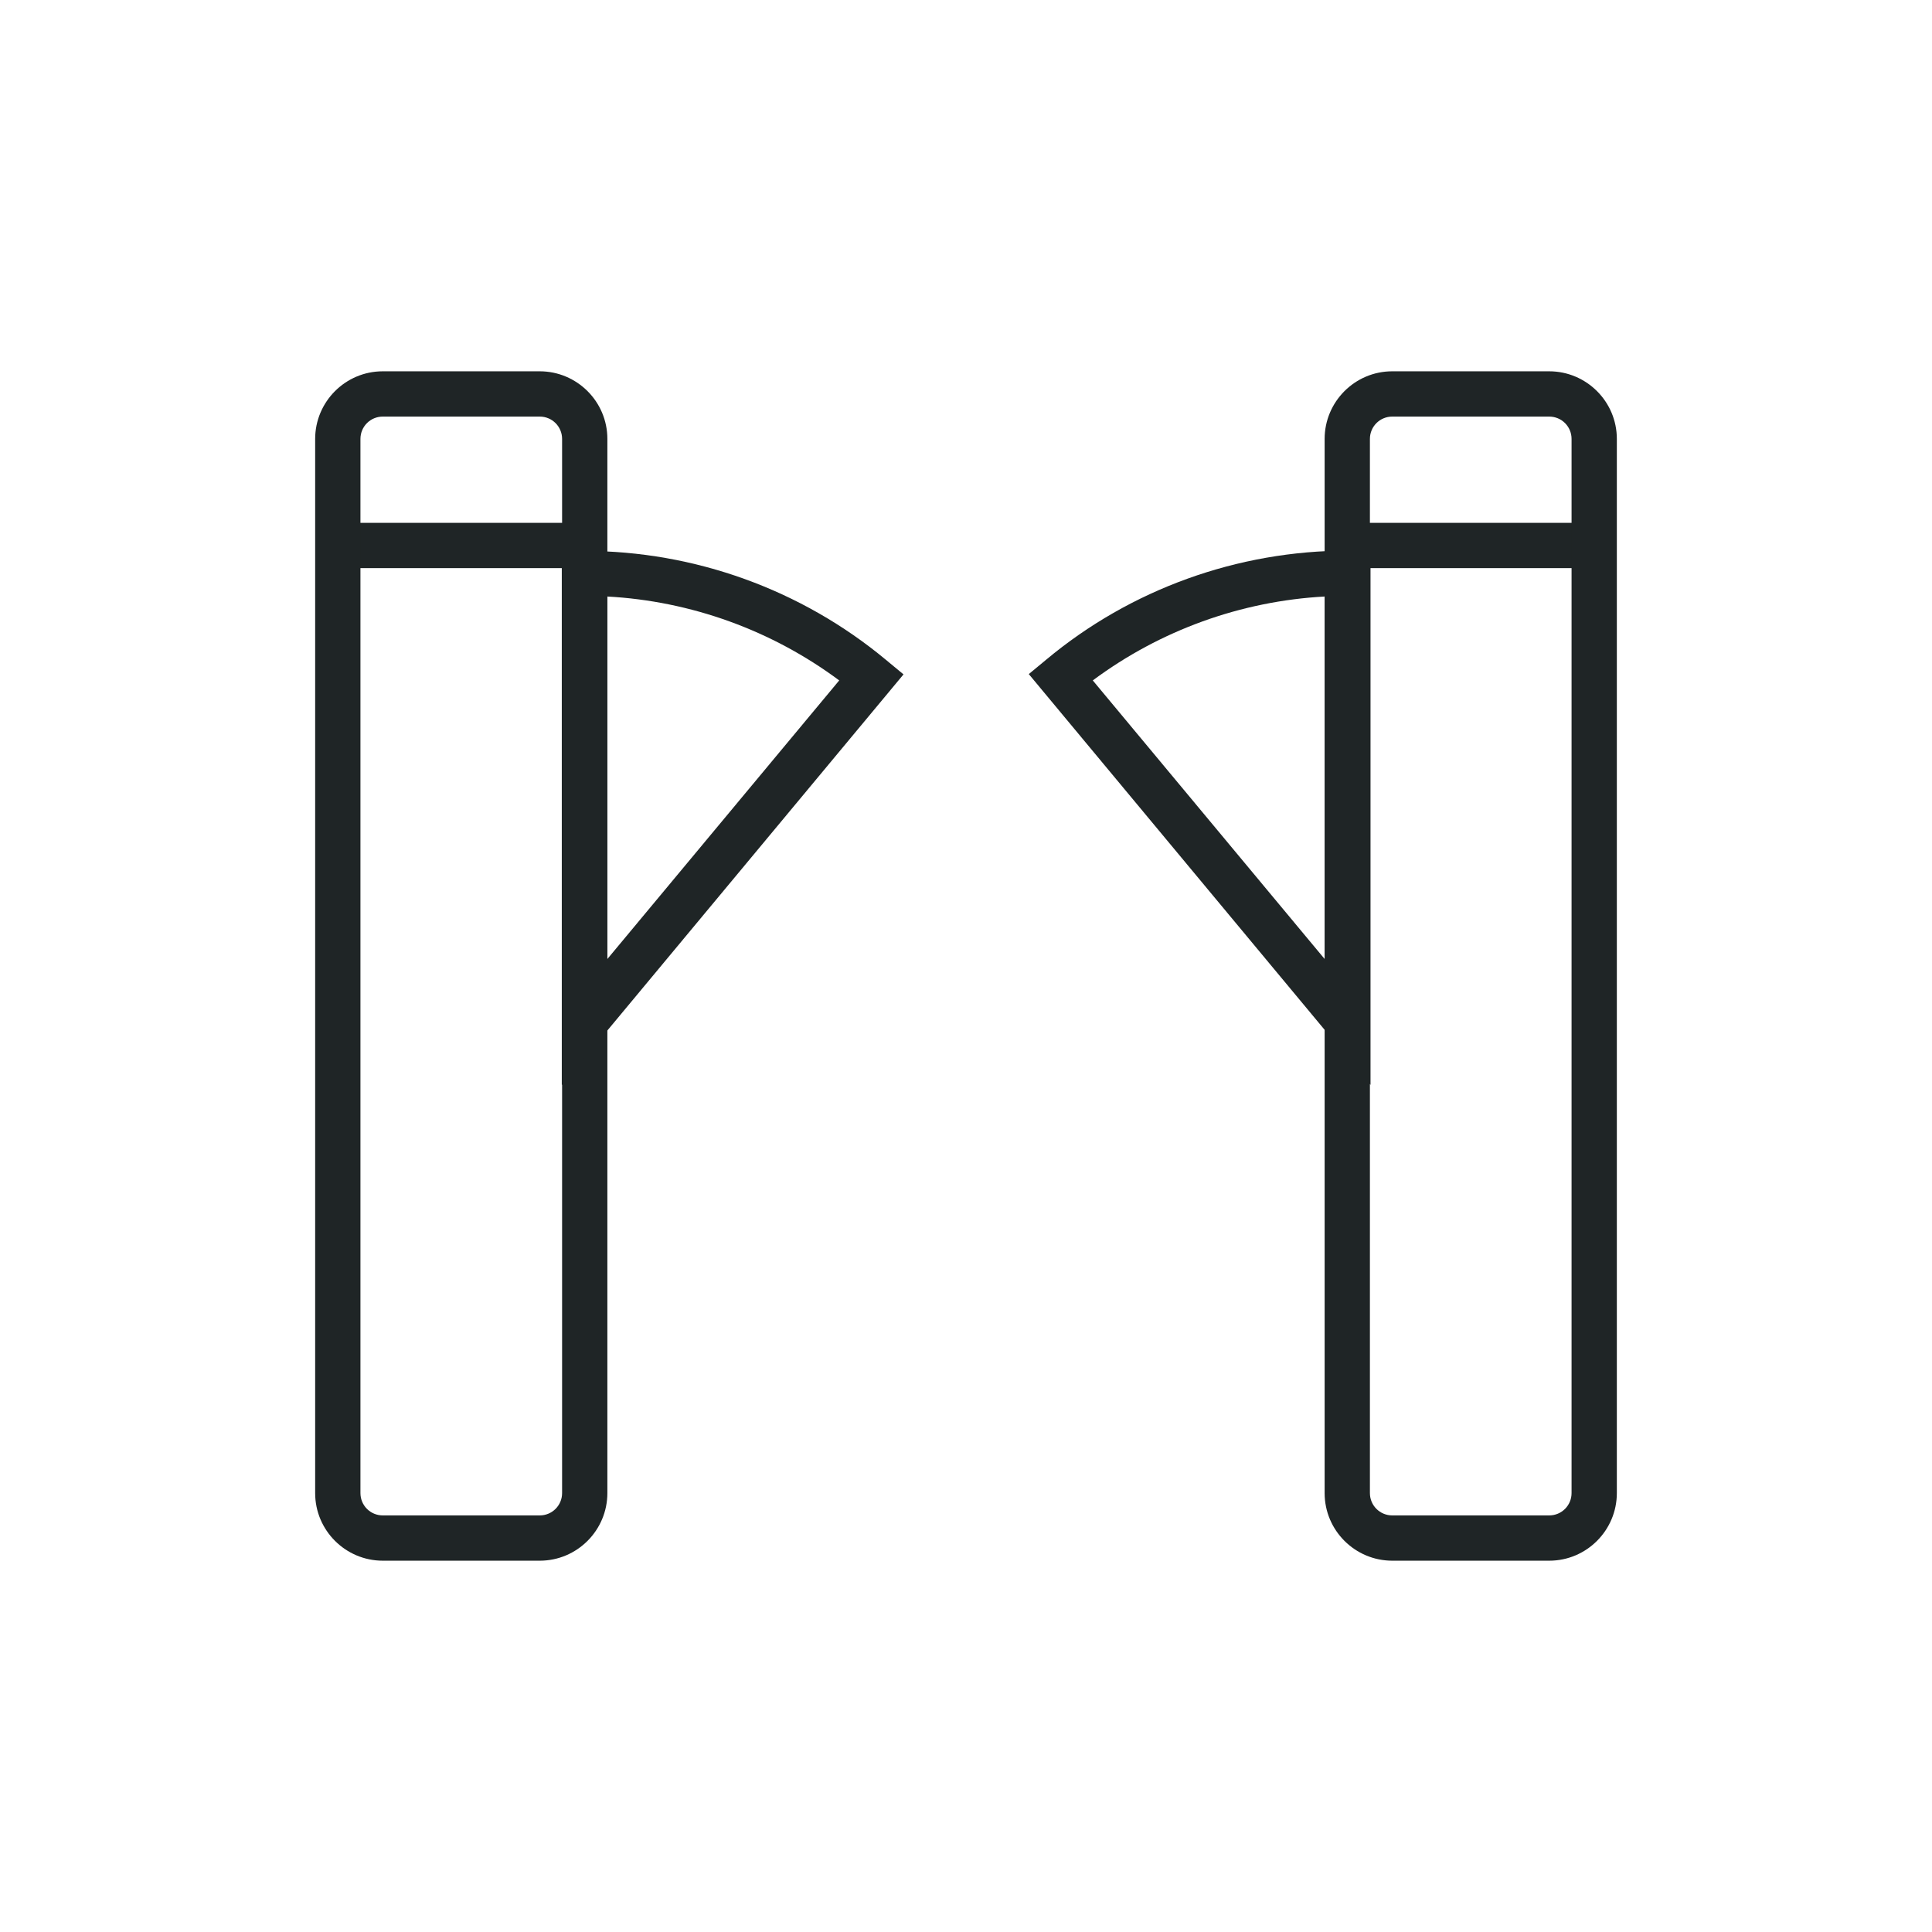
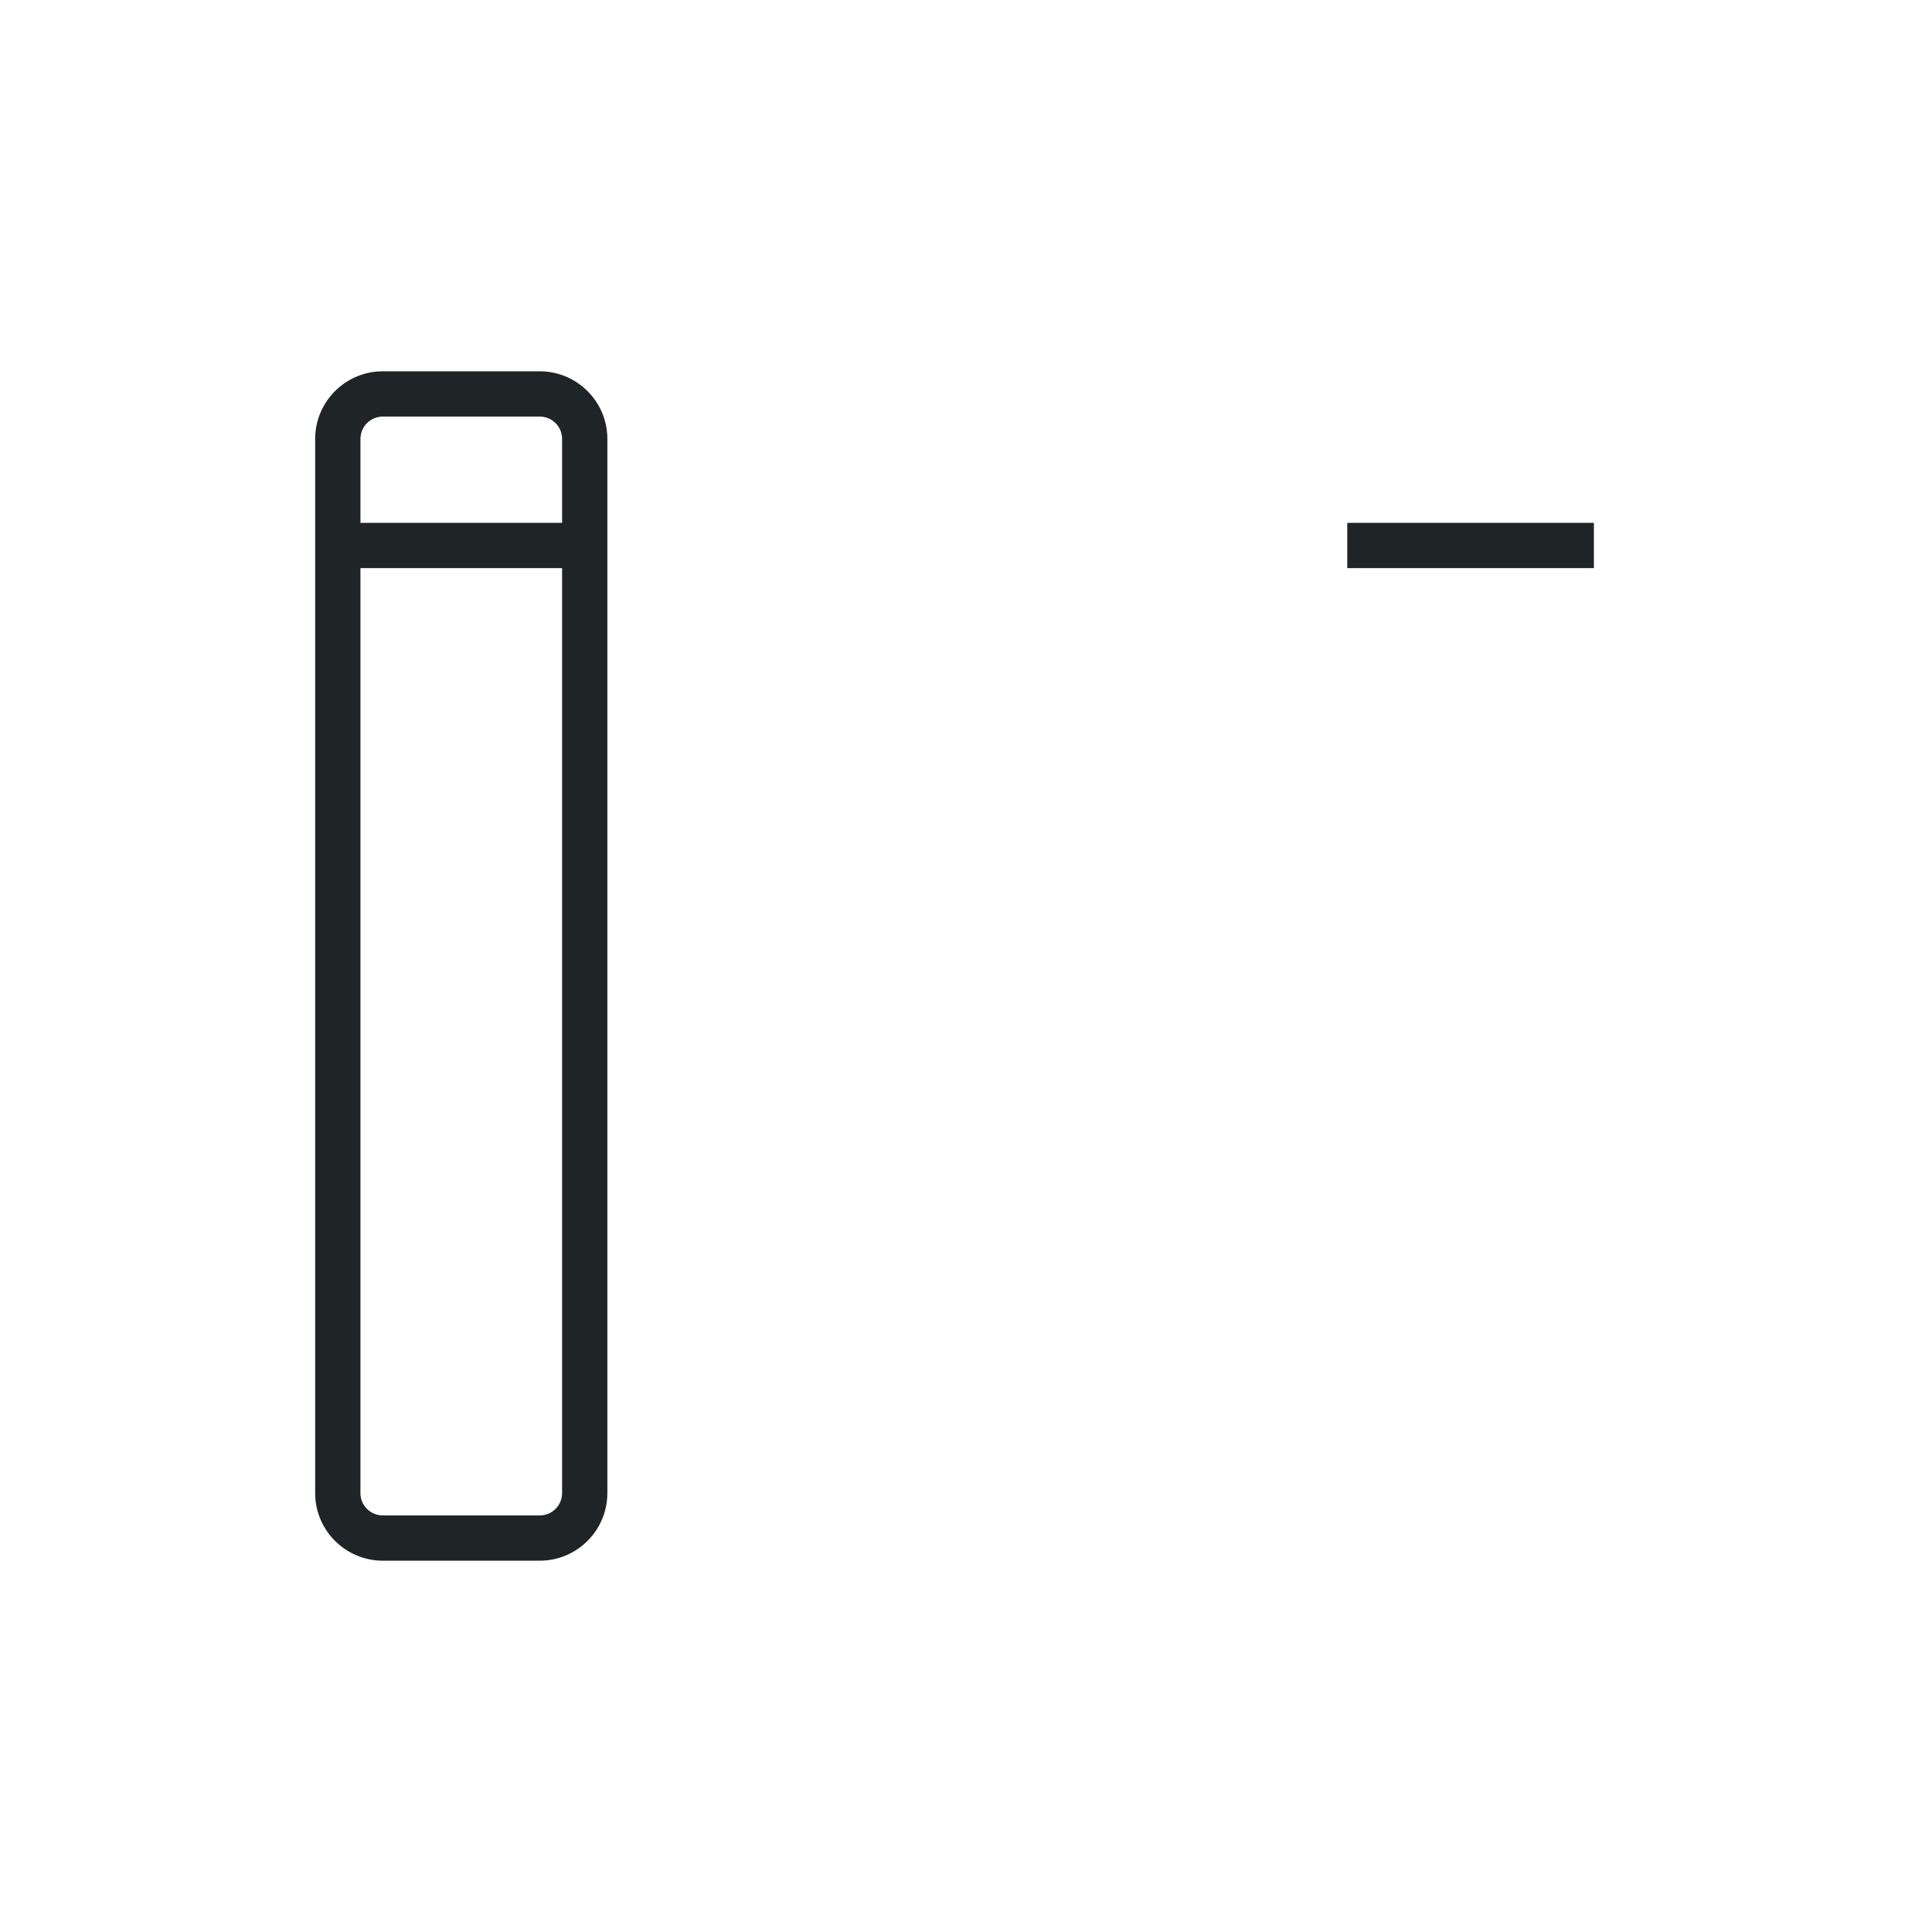
<svg xmlns="http://www.w3.org/2000/svg" height="64" viewBox="0 0 64 64" width="64">
  <g fill="#1f2526">
    <path d="m11.19 17.32h8.17v1.5h-8.17z" />
    <path d="m17.88 51.7h-5.2c-1.23 0-2.24-1-2.24-2.24v-34.92c0-1.23 1-2.24 2.24-2.24h5.2c1.23 0 2.24 1 2.24 2.24v34.92c0 1.23-1 2.24-2.24 2.24zm-5.2-37.9c-.41 0-.74.33-.74.74v34.92c0 .41.33.74.74.74h5.2c.41 0 .74-.33.74-.74v-34.92c0-.41-.33-.74-.74-.74z" />
-     <path d="m18.61 35.93v-17.68h.75c3.64 0 7.19 1.28 9.99 3.61l.58.48-11.31 13.6zm1.5-16.17v12.02l7.69-9.24c-2.23-1.66-4.91-2.63-7.69-2.78z" />
    <path d="m44.63 17.32h8.17v1.5h-8.17z" />
-     <path d="m51.32 51.7h-5.2c-1.23 0-2.24-1-2.24-2.24v-34.92c0-1.23 1-2.24 2.24-2.24h5.2c1.23 0 2.24 1 2.24 2.24v34.92c0 1.23-1 2.24-2.24 2.24zm-5.2-37.9c-.41 0-.74.33-.74.74v34.92c0 .41.33.74.74.74h5.2c.41 0 .74-.33.74-.74v-34.92c0-.41-.33-.74-.74-.74z" />
-     <path d="m45.39 35.93-11.31-13.6.58-.48c2.79-2.33 6.34-3.61 9.99-3.61h.75v17.69zm-9.19-13.39 7.69 9.24v-12.02c-2.78.15-5.46 1.12-7.69 2.78z" />
  </g>
</svg>